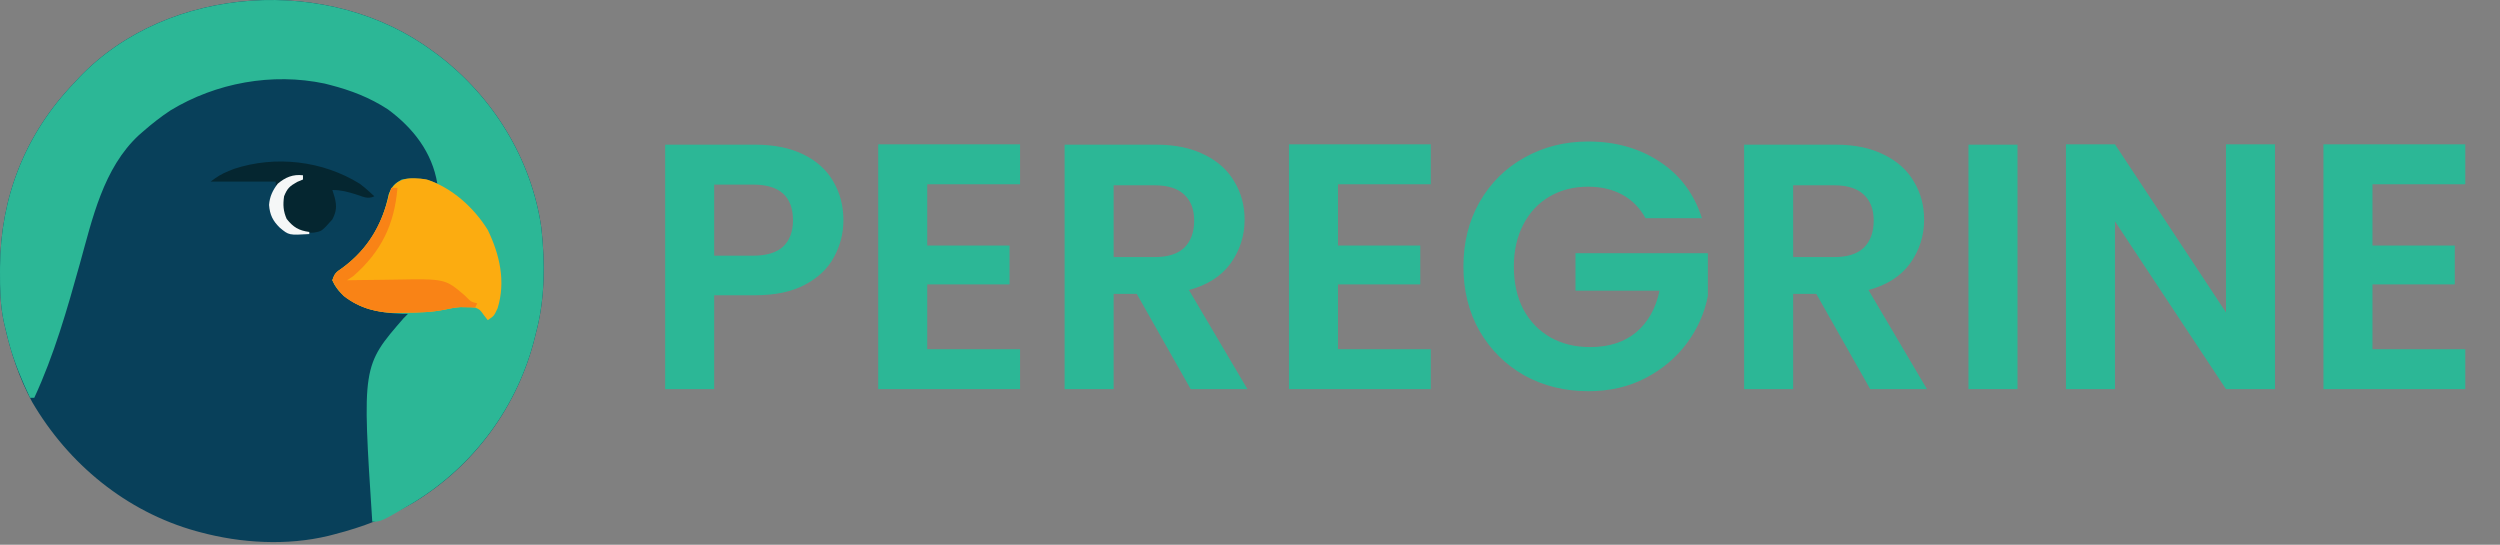
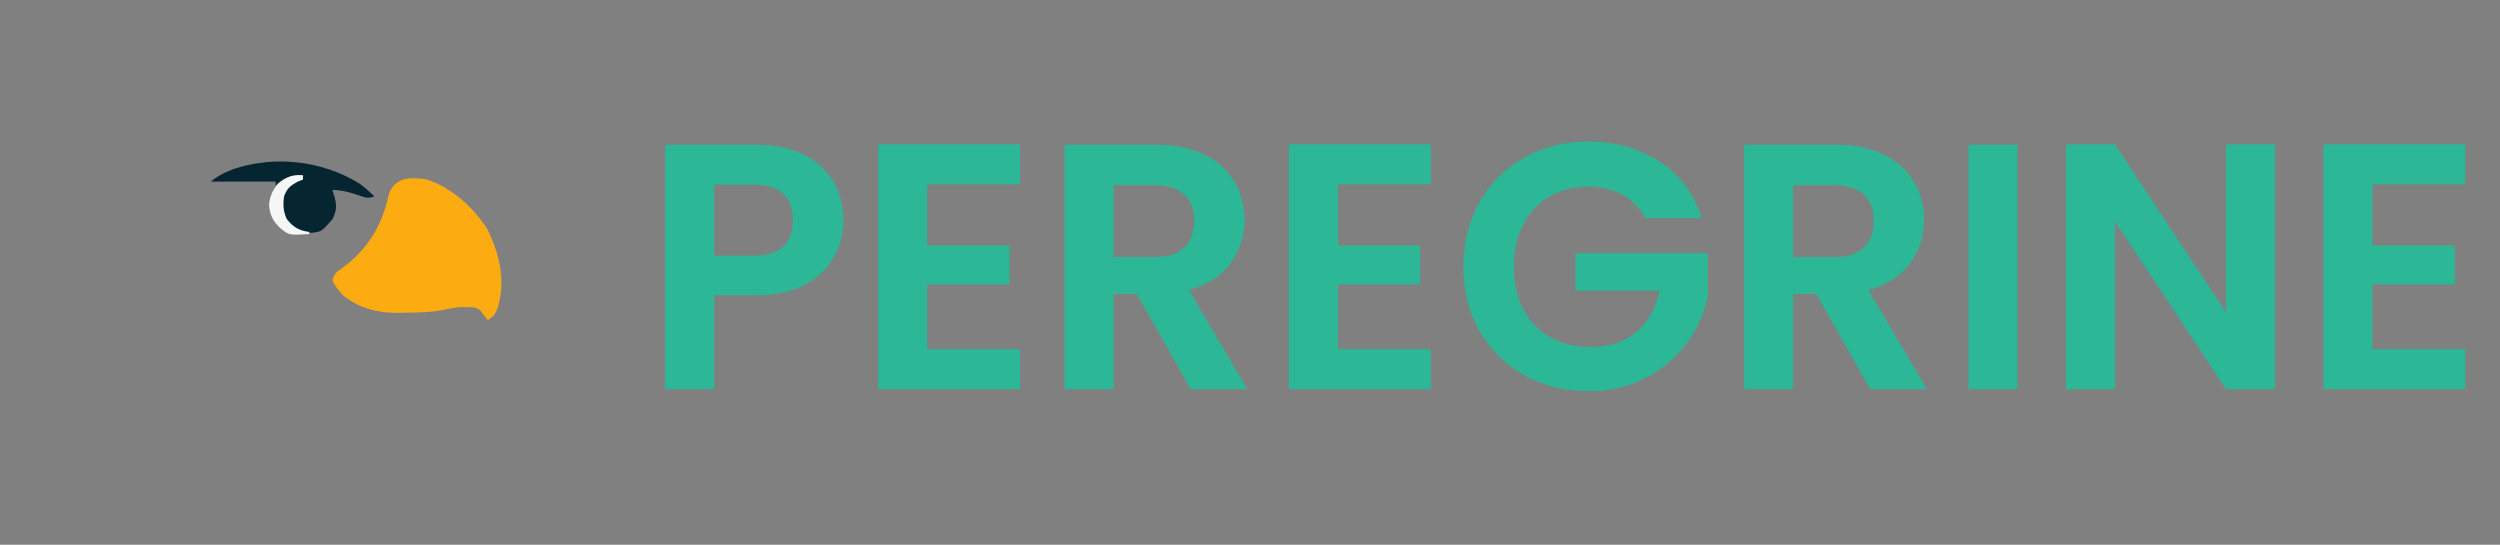
<svg xmlns="http://www.w3.org/2000/svg" width="257" height="56" viewBox="0 0 257 56" fill="none">
  <rect x="0" y="0" width="257" height="56" fill="#808080" stroke="none" />
  <path d="M86.703 22.648C86.703 23.992 86.379 25.252 85.731 26.428C85.106 27.604 84.111 28.552 82.743 29.272C81.398 29.992 79.695 30.352 77.63 30.352H73.418V40H68.379V14.872H77.63C79.575 14.872 81.231 15.208 82.599 15.88C83.966 16.552 84.987 17.476 85.659 18.652C86.355 19.828 86.703 21.16 86.703 22.648ZM77.415 26.284C78.806 26.284 79.838 25.972 80.51 25.348C81.183 24.7 81.519 23.8 81.519 22.648C81.519 20.2 80.15 18.976 77.415 18.976H73.418V26.284H77.415ZM95.321 18.94V25.24H103.781V29.236H95.321V35.896H104.861V40H90.281V14.836H104.861V18.94H95.321ZM122.401 40L116.857 30.208H114.481V40H109.441V14.872H118.873C120.817 14.872 122.473 15.22 123.841 15.916C125.209 16.588 126.229 17.512 126.901 18.688C127.597 19.84 127.945 21.136 127.945 22.576C127.945 24.232 127.465 25.732 126.505 27.076C125.545 28.396 124.117 29.308 122.221 29.812L128.233 40H122.401ZM114.481 26.428H118.693C120.061 26.428 121.081 26.104 121.753 25.456C122.425 24.784 122.761 23.86 122.761 22.684C122.761 21.532 122.425 20.644 121.753 20.02C121.081 19.372 120.061 19.048 118.693 19.048H114.481V26.428ZM137.544 18.94V25.24H146.004V29.236H137.544V35.896H147.084V40H132.504V14.836H147.084V18.94H137.544ZM169.16 22.432C168.584 21.376 167.792 20.572 166.784 20.02C165.776 19.468 164.6 19.192 163.256 19.192C161.768 19.192 160.448 19.528 159.296 20.2C158.144 20.872 157.244 21.832 156.596 23.08C155.948 24.328 155.624 25.768 155.624 27.4C155.624 29.08 155.948 30.544 156.596 31.792C157.268 33.04 158.192 34 159.368 34.672C160.544 35.344 161.912 35.68 163.472 35.68C165.392 35.68 166.964 35.176 168.188 34.168C169.412 33.136 170.216 31.708 170.6 29.884H161.96V26.032H175.568V30.424C175.232 32.176 174.512 33.796 173.408 35.284C172.304 36.772 170.876 37.972 169.124 38.884C167.396 39.772 165.452 40.216 163.292 40.216C160.868 40.216 158.672 39.676 156.704 38.596C154.76 37.492 153.224 35.968 152.096 34.024C150.992 32.08 150.44 29.872 150.44 27.4C150.44 24.928 150.992 22.72 152.096 20.776C153.224 18.808 154.76 17.284 156.704 16.204C158.672 15.1 160.856 14.548 163.256 14.548C166.088 14.548 168.548 15.244 170.636 16.636C172.724 18.004 174.164 19.936 174.956 22.432H169.16ZM192.257 40L186.713 30.208H184.337V40H179.297V14.872H188.729C190.673 14.872 192.329 15.22 193.697 15.916C195.065 16.588 196.085 17.512 196.757 18.688C197.453 19.84 197.801 21.136 197.801 22.576C197.801 24.232 197.321 25.732 196.361 27.076C195.401 28.396 193.973 29.308 192.077 29.812L198.089 40H192.257ZM184.337 26.428H188.549C189.917 26.428 190.937 26.104 191.609 25.456C192.281 24.784 192.617 23.86 192.617 22.684C192.617 21.532 192.281 20.644 191.609 20.02C190.937 19.372 189.917 19.048 188.549 19.048H184.337V26.428ZM207.399 14.872V40H202.359V14.872H207.399ZM233.871 40H228.831L217.419 22.756V40H212.379V14.836H217.419L228.831 32.116V14.836H233.871V40ZM243.891 18.94V25.24H252.351V29.236H243.891V35.896H253.431V40H238.851V14.836H253.431V18.94H243.891Z" fill="#2CB796" />
-   <path d="M44.527 5.286C44.79 5.477 44.79 5.477 45.059 5.672C50.681 9.949 54.652 16.37 55.649 23.412C56.042 26.969 56.033 30.738 55.102 34.206C55.068 34.348 55.033 34.49 54.997 34.636C53.261 41.719 48.76 47.877 42.525 51.66C39.94 53.167 37.276 54.183 34.384 54.925C34.19 54.976 33.997 55.026 33.798 55.078C29.524 56.115 24.785 55.847 20.571 54.709C20.352 54.65 20.352 54.65 20.128 54.59C12.974 52.592 7.02 47.687 3.306 41.328C1.983 38.879 1.108 36.27 0.5 33.559C0.46 33.384 0.42 33.21 0.378 33.03C0.024 31.328 -0.007 29.655 0.001 27.92C0.002 27.699 0.002 27.699 0.002 27.472C0.039 20.25 2.61 13.748 7.622 8.524C7.786 8.346 7.949 8.169 8.118 7.987C17.282 -1.642 33.971 -2.592 44.527 5.286Z" fill="#08405A" />
-   <path d="M44.527 5.286C44.79 5.477 44.79 5.477 45.059 5.672C50.681 9.949 54.652 16.37 55.649 23.412C56.042 26.969 56.033 30.738 55.102 34.206C55.068 34.348 55.033 34.49 54.997 34.636C53.254 41.747 48.745 47.855 42.51 51.67C39.166 53.63 39.166 53.63 38.269 53.63C37.225 37.617 37.225 37.617 41.506 32.696C41.648 32.553 41.791 32.411 41.938 32.264C41.734 32.261 41.53 32.258 41.32 32.255C38.865 32.163 36.601 31.721 34.815 29.89C34.397 29.323 34.397 29.323 34.168 28.811C34.412 28.077 34.552 27.992 35.166 27.57C37.818 25.626 39.294 23.148 39.977 19.954C40.27 19.154 40.56 18.881 41.29 18.451C41.924 18.352 41.924 18.352 42.585 18.37C42.803 18.373 43.021 18.376 43.246 18.379C43.887 18.452 44.375 18.614 44.959 18.883C44.43 15.658 42.472 13.155 39.873 11.241C38.034 10.04 36.072 9.282 33.952 8.739C33.764 8.69 33.575 8.641 33.381 8.591C27.987 7.454 22.199 8.505 17.517 11.354C16.536 12.003 15.629 12.713 14.744 13.487C14.593 13.618 14.443 13.748 14.287 13.882C10.606 17.291 9.494 22.507 8.2 27.147C6.897 31.812 5.568 36.491 3.521 40.897C3.379 40.897 3.237 40.897 3.09 40.897C2.246 39.112 1.497 37.34 0.972 35.434C0.93 35.282 0.888 35.13 0.845 34.974C0.721 34.504 0.608 34.033 0.5 33.559C0.46 33.384 0.419 33.209 0.377 33.028C0.024 31.327 -0.006 29.654 0.001 27.92C0.002 27.699 0.002 27.699 0.002 27.472C0.039 20.25 2.61 13.748 7.622 8.524C7.786 8.346 7.949 8.169 8.118 7.987C17.282 -1.642 33.971 -2.592 44.527 5.286Z" fill="#2CB796" />
  <path d="M43.88 18.451C46.478 19.32 48.701 21.32 50.139 23.631C51.364 26.153 52.01 28.939 51.15 31.698C50.786 32.48 50.786 32.48 50.139 32.911C50.005 32.738 49.872 32.564 49.734 32.385C49.331 31.824 49.331 31.824 48.844 31.617C48.39 31.574 48.39 31.574 47.873 31.576C47.701 31.573 47.53 31.57 47.353 31.567C46.776 31.61 46.275 31.702 45.713 31.829C44.356 32.111 43.022 32.136 41.641 32.143C41.394 32.15 41.148 32.157 40.894 32.164C38.843 32.177 36.987 31.708 35.342 30.43C34.834 29.91 34.465 29.474 34.168 28.811C34.412 28.078 34.552 27.992 35.166 27.57C37.818 25.626 39.294 23.148 39.977 19.954C40.635 18.154 42.237 18.197 43.88 18.451Z" fill="#FCAC10" />
  <path d="M36.974 18.883C37.516 19.29 37.993 19.709 38.484 20.178C37.798 20.521 37.284 20.197 36.569 19.976C35.708 19.711 35.073 19.531 34.168 19.531C34.248 19.789 34.328 20.047 34.411 20.313C34.628 21.198 34.593 21.721 34.168 22.552C33.077 23.78 33.077 23.78 32.243 23.914C31.235 23.971 30.642 23.901 29.852 23.24C29.136 22.569 29.002 22.073 28.921 21.082C28.931 20.142 29.246 19.61 29.852 18.883C30.499 18.452 30.499 18.452 31.146 18.452C31.146 18.309 31.146 18.167 31.146 18.02C30.84 18.118 30.535 18.217 30.229 18.317C30.059 18.372 29.889 18.427 29.713 18.484C29.233 18.657 28.792 18.861 28.341 19.099C28.341 18.957 28.341 18.814 28.341 18.668C26.133 18.668 23.925 18.668 21.65 18.668C22.327 18.16 22.768 17.876 23.525 17.575C23.695 17.506 23.865 17.436 24.04 17.365C28.31 15.957 33.15 16.516 36.974 18.883Z" fill="#052630" />
-   <path d="M40.211 19.314C40.425 19.314 40.638 19.314 40.858 19.314C40.55 23.078 39.191 25.865 36.326 28.379C36.112 28.521 35.899 28.664 35.679 28.811C35.934 28.806 36.19 28.802 36.453 28.797C37.412 28.781 38.37 28.771 39.329 28.763C39.742 28.759 40.155 28.753 40.568 28.745C45.762 28.653 45.762 28.653 47.765 30.362C47.932 30.527 47.932 30.527 48.102 30.695C48.432 31.022 48.432 31.022 49.06 31.185C48.953 31.398 48.953 31.398 48.844 31.616C48.713 31.611 48.582 31.606 48.447 31.601C48.267 31.597 48.086 31.593 47.9 31.589C47.724 31.584 47.549 31.579 47.368 31.574C46.78 31.61 46.282 31.699 45.711 31.828C44.355 32.111 43.022 32.135 41.641 32.142C41.394 32.149 41.148 32.157 40.894 32.164C38.843 32.177 36.987 31.708 35.342 30.429C34.834 29.909 34.465 29.474 34.168 28.811C34.412 28.077 34.552 27.991 35.166 27.57C38.037 25.465 39.423 22.724 40.211 19.314Z" fill="#F98316" />
  <path d="M31.146 18.019C31.146 18.162 31.146 18.304 31.146 18.451C30.946 18.535 30.745 18.62 30.539 18.707C29.771 19.143 29.529 19.364 29.204 20.177C29.077 21.045 29.116 21.706 29.473 22.511C30.155 23.363 30.709 23.696 31.794 23.846C31.794 23.917 31.794 23.989 31.794 24.062C29.702 24.185 29.702 24.185 28.772 23.415C28.049 22.711 27.736 22.087 27.659 21.067C27.722 20.213 28.035 19.554 28.556 18.882C29.335 18.227 30.116 17.894 31.146 18.019Z" fill="#F5F7F7" />
</svg>